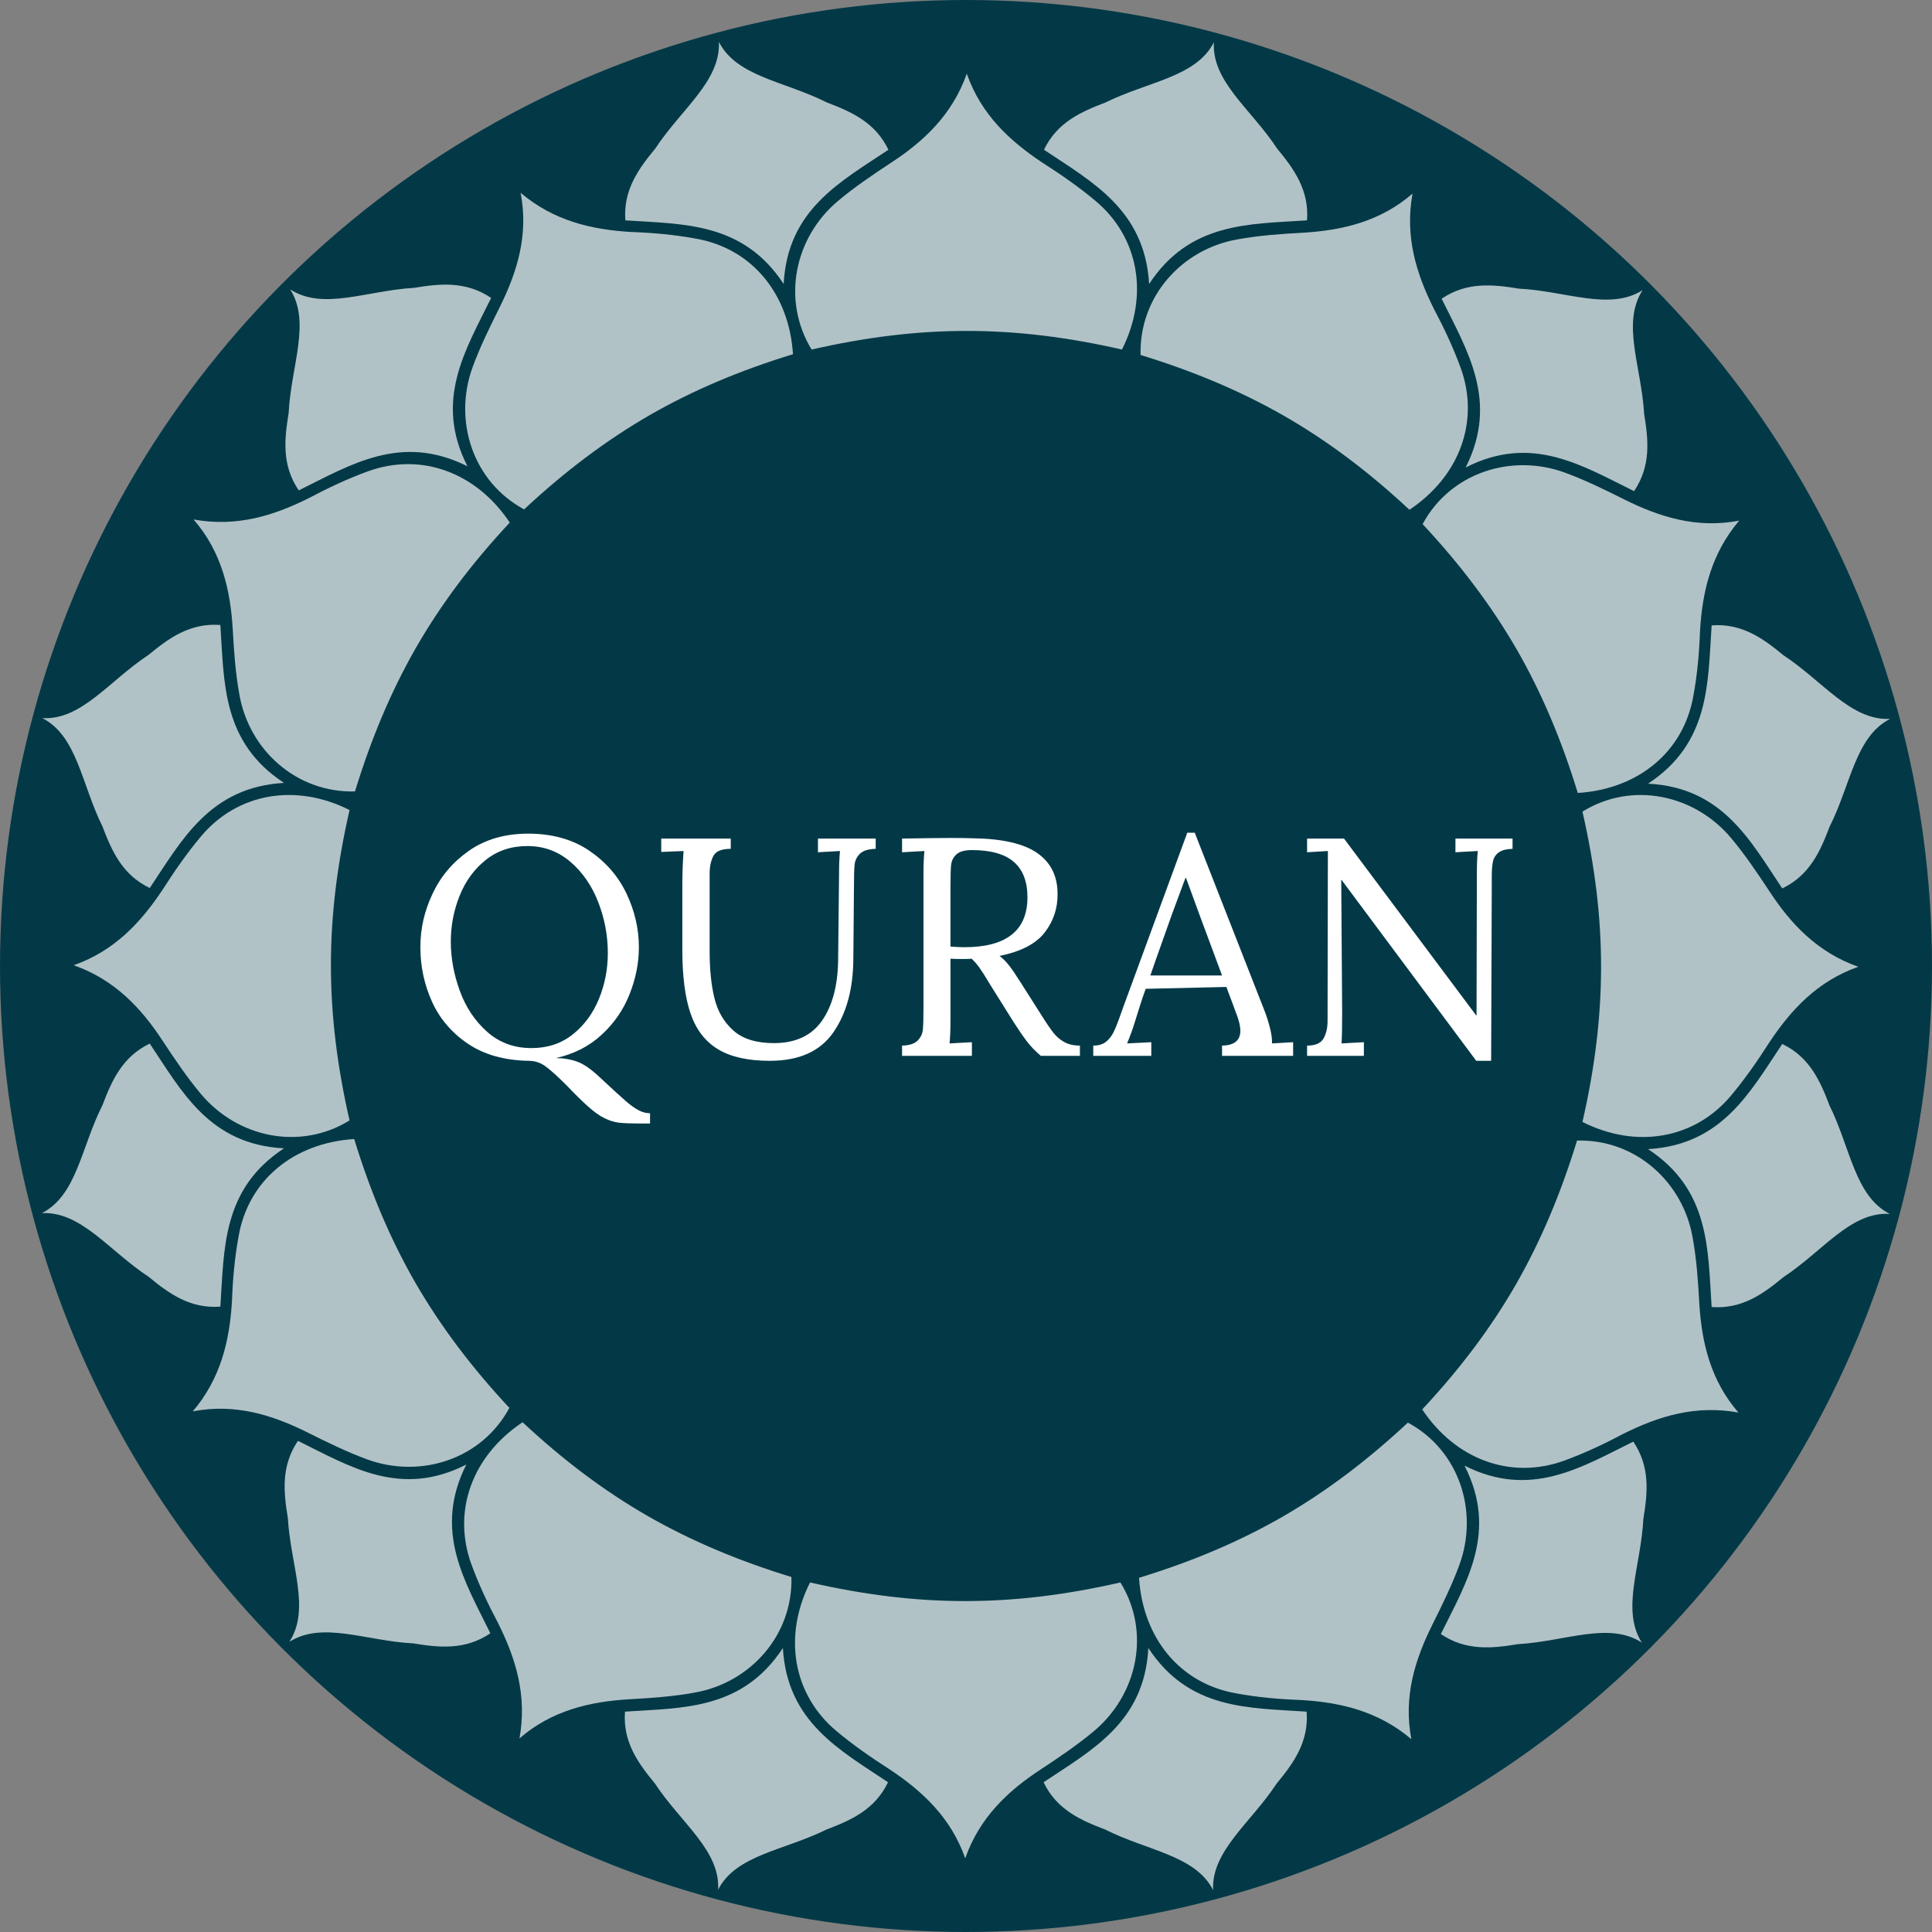
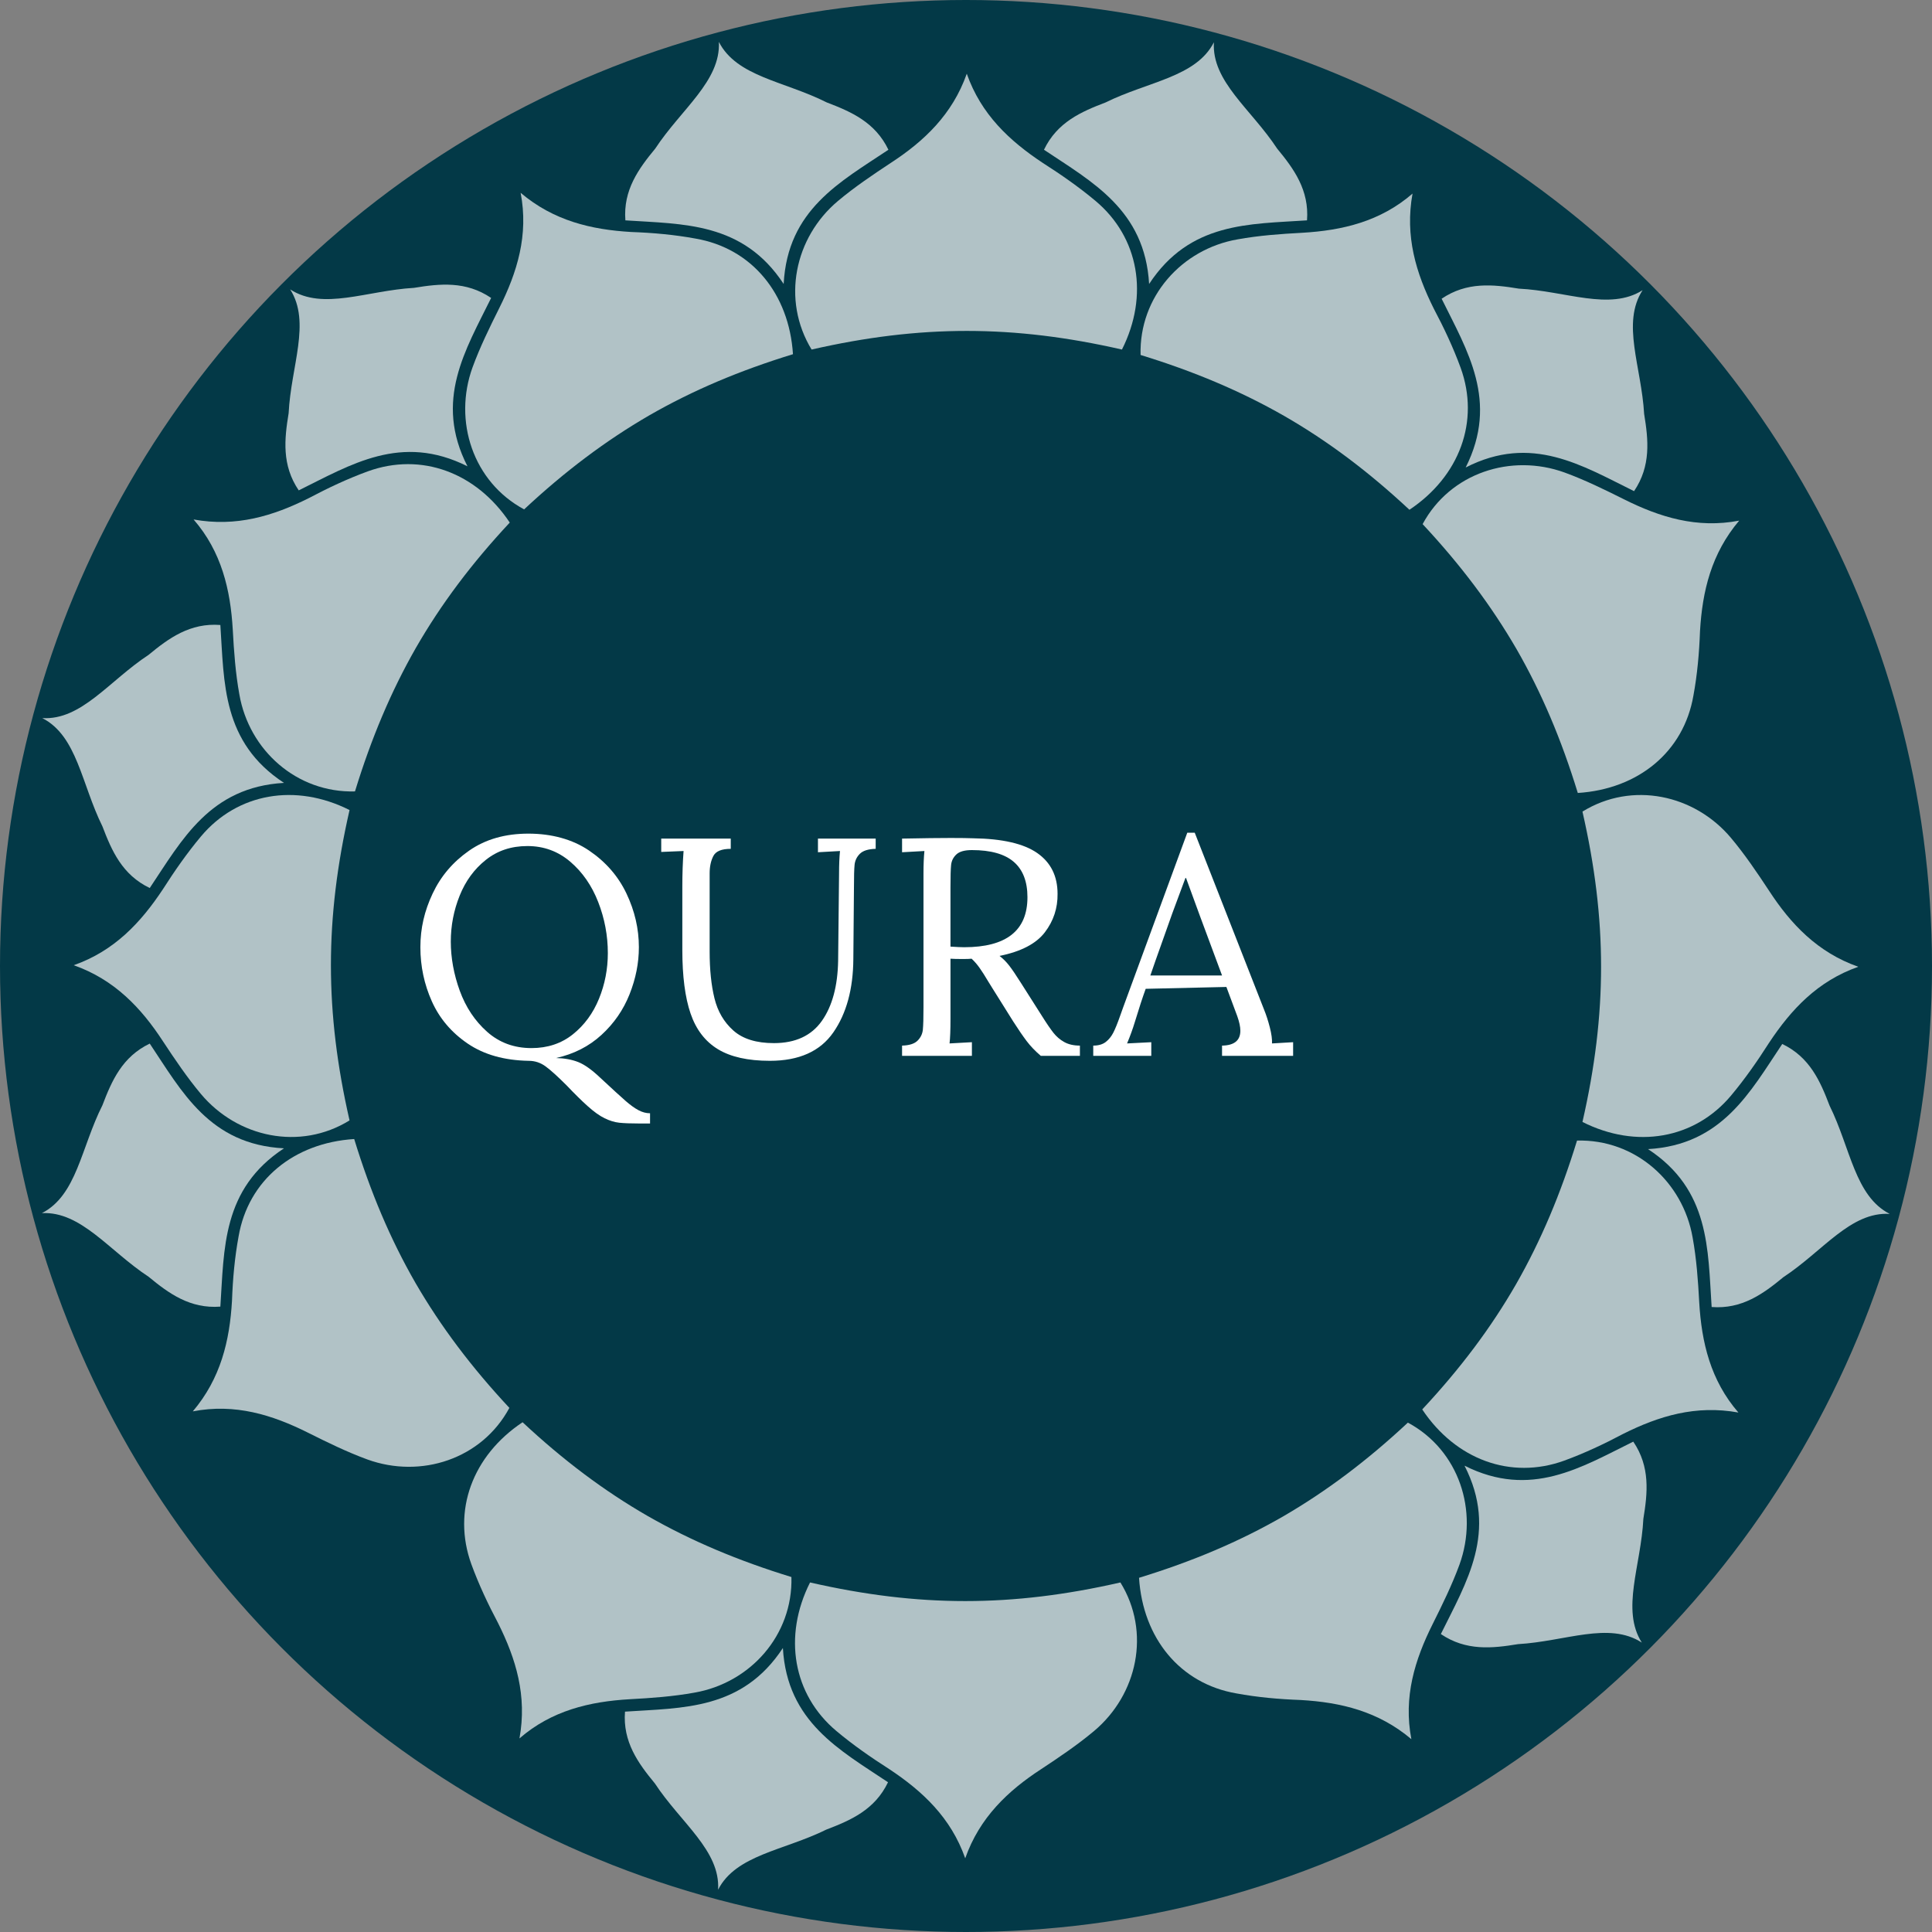
<svg xmlns="http://www.w3.org/2000/svg" id="Layer_1" viewBox="0 0 498 498">
  <rect x="0" y="0" width="498" height="498" fill="#808080" stroke="none" />
  <defs>
    <style>.cls-1{fill:#fff;}.cls-2{isolation:isolate;}.cls-3{fill:#b1c2c6;}.cls-4{fill:#033947;}</style>
  </defs>
  <g id="Bcakground">
    <circle class="cls-4" cx="249" cy="249" r="249" />
    <g class="cls-2">
      <path class="cls-1" d="M161.28,283.8c1.2,1.04,2.29,1.83,3.28,2.36,.99,.53,1.99,.8,3,.8v2.64h-2.56c-2.35,0-4.13-.07-5.36-.2-1.23-.13-2.49-.52-3.8-1.16-1.31-.64-2.76-1.68-4.36-3.12-1.49-1.33-3.31-3.12-5.44-5.36-2.29-2.29-4.09-3.92-5.4-4.88-1.31-.96-2.76-1.44-4.36-1.44-6.29-.11-11.53-1.59-15.72-4.44-4.19-2.85-7.27-6.48-9.24-10.88-1.97-4.4-2.96-9.05-2.96-13.96s1.05-9.36,3.16-13.84c2.11-4.48,5.25-8.17,9.44-11.08,4.19-2.91,9.27-4.36,15.24-4.36s11.35,1.45,15.64,4.36c4.29,2.91,7.51,6.6,9.64,11.08,2.13,4.48,3.2,9.09,3.2,13.84,0,4.05-.8,8.09-2.4,12.12-1.6,4.03-4.01,7.52-7.24,10.48-3.23,2.96-7.13,4.95-11.72,5.96,2.19,.05,4.09,.4,5.72,1.04,1.63,.64,3.53,2,5.72,4.08,3.15,2.93,5.32,4.92,6.52,5.96Zm-42.76-28.4c1.55,4.24,3.89,7.76,7.04,10.56,3.15,2.8,6.96,4.2,11.44,4.2,4.16,0,7.72-1.19,10.68-3.56s5.2-5.43,6.72-9.16c1.52-3.73,2.28-7.65,2.28-11.76,0-4.53-.83-8.92-2.48-13.16-1.65-4.24-4.05-7.71-7.2-10.4-3.15-2.69-6.83-4.04-11.04-4.04s-7.73,1.19-10.72,3.56c-2.99,2.37-5.24,5.45-6.76,9.24-1.52,3.79-2.28,7.73-2.28,11.84s.77,8.44,2.32,12.68Z" />
      <path class="cls-1" d="M185.04,270.44c-3.28-2-5.63-5.07-7.04-9.2-1.41-4.13-2.12-9.59-2.12-16.36v-16.24c0-3.41,.11-6.51,.32-9.28l-5.76,.24v-3.44h17.92v2.64c-2.35,0-3.84,.61-4.48,1.84s-.96,2.72-.96,4.48v20.16c0,4.64,.41,8.65,1.24,12.04,.83,3.39,2.45,6.16,4.88,8.32,2.43,2.16,5.91,3.24,10.44,3.24,5.55,0,9.67-1.91,12.36-5.72,2.69-3.81,4.09-9,4.2-15.56l.24-22.48c0-2.24,.08-4.16,.24-5.76l-5.68,.32v-3.52h14.88v2.64c-1.92,.05-3.28,.48-4.08,1.28-.8,.8-1.25,1.75-1.36,2.84-.11,1.09-.16,3-.16,5.72l-.16,18.56c-.05,7.73-1.77,14.04-5.16,18.92-3.39,4.88-8.84,7.32-16.36,7.32-5.65,0-10.12-1-13.4-3Z" />
      <path class="cls-1" d="M232.52,269.52c1.87-.05,3.2-.48,4-1.28,.8-.8,1.25-1.75,1.36-2.84,.11-1.09,.16-3,.16-5.72v-34.56c0-2.24,.08-4.16,.24-5.76l-5.76,.32v-3.52c5.55-.11,9.73-.16,12.56-.16,2.56,0,4.48,.03,5.76,.08,7.52,.11,13.03,1.37,16.52,3.8,3.49,2.43,5.24,5.93,5.24,10.52,.05,3.68-1.04,6.99-3.28,9.92-2.24,2.93-6.13,4.96-11.68,6.08,.91,.69,1.73,1.52,2.48,2.48,.75,.96,1.76,2.45,3.04,4.48l5.44,8.56c1.17,1.87,2.15,3.29,2.92,4.28,.77,.99,1.71,1.79,2.8,2.4,1.09,.61,2.44,.92,4.04,.92v2.64h-10.08c-1.44-1.23-2.65-2.49-3.64-3.8-.99-1.31-2.15-3-3.48-5.08l-5.36-8.56-1.04-1.68c-.85-1.44-1.6-2.61-2.24-3.52-.64-.91-1.33-1.71-2.08-2.4-.48,.05-1.23,.08-2.24,.08-1.44,0-2.51-.03-3.2-.08v15.52c0,2.83-.08,4.93-.24,6.32l5.76-.32v3.52h-18v-2.64Zm32.32-38.24c0-4.05-1.17-7.09-3.52-9.12-2.35-2.03-5.95-3.04-10.8-3.04-1.87,0-3.2,.37-4,1.12-.8,.75-1.25,1.65-1.36,2.72-.11,1.07-.16,2.96-.16,5.68v15.36c1.6,.11,2.77,.16,3.52,.16,10.88,0,16.32-4.29,16.32-12.88Z" />
      <path class="cls-1" d="M281.8,269.52c1.33,0,2.4-.31,3.2-.92s1.45-1.41,1.96-2.4c.51-.99,1.11-2.47,1.8-4.44l.8-2.24,16.48-44.88h1.92l17.84,45.52c.59,1.44,1.09,3,1.52,4.68,.43,1.68,.61,3.05,.56,4.12l5.44-.32v3.52h-18.32v-2.64c3.15-.05,4.72-1.33,4.72-3.84,0-1.01-.27-2.27-.8-3.76l-2.8-7.52-20.8,.48c-.8,2.19-1.73,5.04-2.8,8.56-.53,1.76-1.2,3.6-2,5.52l6.24-.32v3.52h-14.96v-2.64Zm33.2-18.08l-5.68-15.28-3.6-9.84h-.16l-3.36,9.04-4.32,12.16-1.36,3.92h18.48Z" />
-       <path class="cls-1" d="M345.8,226.8h-.08l.24,34.24c0,3.57-.05,6.21-.16,7.92l5.76-.32v3.52h-14.64v-2.64c2.13,0,3.55-.61,4.24-1.84,.69-1.23,1.04-2.72,1.04-4.48l.08-43.84-5.36,.32v-3.52h9.52l34.08,45.6h.08l.08-36.64c0-2.24,.08-4.16,.24-5.76l-5.76,.32v-3.52h14.72v2.64c-1.6,.05-2.79,.36-3.56,.92-.77,.56-1.27,1.32-1.48,2.28-.21,.96-.32,2.24-.32,3.84v2.8l-.16,44.8h-3.84l-34.72-46.64Z" />
    </g>
  </g>
  <g id="Pattern">
    <path class="cls-3" d="M209.2,90.1c-7.8-12.8-4.4-28.9,6.8-38.3,4.3-3.6,8.9-6.7,13.6-9.8,8.6-5.6,15.9-12.5,19.6-23,3.7,10.5,11,17.3,19.6,23,4.7,3,9.3,6.2,13.6,9.8,11.2,9.4,13.8,24.4,6.8,38.3-14-3.2-27-4.8-40-4.8-13,0-26,1.6-40,4.8h0Z" />
-     <path class="cls-3" d="M312.9,10.9c-.6,10.1,9.6,17.2,16.3,27.4,4.3,5.2,8.3,10.7,7.7,18.5-14.9,1-30.2,.4-40.7,16.4-1.1-19.1-14.7-26.3-27.1-34.6,3.4-7.1,9.6-9.8,15.9-12.2,10.9-5.4,23.3-6.5,27.9-15.5Z" />
+     <path class="cls-3" d="M312.9,10.9c-.6,10.1,9.6,17.2,16.3,27.4,4.3,5.2,8.3,10.7,7.7,18.5-14.9,1-30.2,.4-40.7,16.4-1.1-19.1-14.7-26.3-27.1-34.6,3.4-7.1,9.6-9.8,15.9-12.2,10.9-5.4,23.3-6.5,27.9-15.5" />
    <path class="cls-3" d="M135.1,131.3c-13.2-7.1-18.3-22.8-13.3-36.6,1.9-5.2,4.4-10.3,6.9-15.3,4.6-9.2,7.6-18.8,5.5-29.7,8.5,7.2,18.2,9.5,28.5,10.1,5.6,.2,11.2,.7,16.6,1.7,14.5,2.5,24.1,14.2,25.1,29.8-13.7,4.2-25.8,9.3-37.1,15.8-11.2,6.5-21.7,14.4-32.2,24.2h0Z" />
    <path class="cls-3" d="M185.3,10.8c4.6,9,16.9,10.1,27.8,15.6,6.3,2.4,12.5,5.1,15.9,12.2-12.4,8.3-26,15.4-27,34.6-10.5-16-25.9-15.4-40.8-16.4-.6-7.8,3.4-13.3,7.7-18.5,6.7-10.2,16.9-17.4,16.4-27.5Z" />
    <path class="cls-3" d="M91.5,204c-15,.4-27.3-10.6-29.8-25-1-5.5-1.4-11.1-1.7-16.7-.6-10.3-2.9-20.1-10.1-28.4,11,2,20.5-.9,29.7-5.5,4.9-2.6,10-5,15.2-6.9,13.8-5,28,.3,36.6,13.2-9.8,10.5-17.7,21-24.2,32.3-6.4,11.2-11.5,23.3-15.7,37h0Z" />
    <path class="cls-3" d="M74.8,74.6c8.5,5.5,19.7,.3,31.9-.4,6.7-1.1,13.4-1.8,19.9,2.6-6.6,13.4-14.8,26.4-6.1,43.4-17.1-8.6-30.1-.4-43.5,6.2-4.4-6.5-3.7-13.2-2.6-19.9,.6-12.1,5.8-23.4,.4-31.9Z" />
    <path class="cls-3" d="M90.1,288.8c-12.8,7.9-28.9,4.4-38.3-6.8-3.6-4.3-6.7-8.9-9.8-13.6-5.6-8.6-12.5-15.9-23-19.6,10.5-3.7,17.3-11,23-19.6,3-4.7,6.2-9.3,9.8-13.6,9.4-11.2,24.4-13.8,38.3-6.8-3.2,14-4.8,27-4.8,40,0,13,1.6,26,4.8,40h0Z" />
    <path class="cls-3" d="M10.9,185.1c10.1,.6,17.2-9.6,27.4-16.3,5.2-4.3,10.7-8.3,18.5-7.7,1,14.9,.4,30.2,16.4,40.7-19.1,1.1-26.3,14.7-34.6,27.1-7.1-3.4-9.8-9.6-12.2-15.9-5.4-10.9-6.5-23.3-15.5-27.9Z" />
    <path class="cls-3" d="M131.3,362.9c-7.1,13.2-22.8,18.3-36.6,13.3-5.2-1.9-10.3-4.4-15.3-6.9-9.2-4.6-18.8-7.6-29.7-5.5,7.2-8.5,9.5-18.2,10.1-28.5,.2-5.6,.7-11.2,1.7-16.6,2.5-14.5,14.2-24.1,29.8-25.1,4.2,13.7,9.3,25.8,15.8,37.1,6.5,11.2,14.4,21.7,24.2,32.2h0Z" />
    <path class="cls-3" d="M10.8,312.7c9-4.6,10.1-16.9,15.6-27.8,2.4-6.3,5.1-12.5,12.2-15.9,8.3,12.4,15.4,26,34.6,27-16,10.5-15.4,25.9-16.4,40.8-7.8,.6-13.3-3.4-18.5-7.7-10.2-6.7-17.4-16.9-27.5-16.4Z" />
    <path class="cls-3" d="M204,406.5c.4,15-10.6,27.3-25,29.8-5.5,1-11.1,1.4-16.7,1.7-10.3,.6-20.1,2.9-28.4,10.1,2-11-.9-20.5-5.5-29.7-2.6-4.9-5-10-6.9-15.2-5-13.8,.3-28,13.2-36.6,10.5,9.8,21,17.7,32.3,24.2,11.2,6.4,23.3,11.5,37,15.7h0Z" />
-     <path class="cls-3" d="M74.6,423.2c5.5-8.5,.3-19.7-.4-31.9-1.1-6.7-1.8-13.4,2.6-19.9,13.4,6.6,26.4,14.8,43.4,6.1-8.6,17.1-.4,30.1,6.2,43.5-6.5,4.4-13.2,3.7-19.9,2.6-12.1-.6-23.4-5.8-31.9-.4Z" />
    <path class="cls-3" d="M288.8,407.9c7.9,12.8,4.4,28.9-6.8,38.3-4.3,3.6-8.9,6.7-13.6,9.8-8.6,5.6-15.9,12.5-19.6,23-3.7-10.5-11-17.3-19.6-23-4.7-3-9.3-6.2-13.6-9.8-11.2-9.4-13.8-24.4-6.8-38.3,14,3.2,27,4.8,40,4.8,13,0,26-1.6,40-4.8h0Z" />
    <path class="cls-3" d="M185.1,487.1c.6-10.1-9.6-17.2-16.3-27.4-4.3-5.2-8.3-10.7-7.7-18.5,14.9-1,30.2-.4,40.7-16.4,1.1,19.1,14.7,26.3,27.1,34.6-3.4,7.1-9.6,9.8-15.9,12.2-10.9,5.4-23.3,6.5-27.9,15.5Z" />
    <path class="cls-3" d="M362.9,366.7c13.2,7.1,18.3,22.8,13.3,36.6-1.9,5.2-4.4,10.3-6.9,15.3-4.6,9.2-7.6,18.8-5.5,29.7-8.5-7.2-18.2-9.5-28.5-10.1-5.6-.2-11.2-.7-16.6-1.7-14.5-2.5-24.1-14.2-25.1-29.8,13.7-4.2,25.8-9.3,37.1-15.8,11.2-6.5,21.7-14.4,32.2-24.2h0Z" />
-     <path class="cls-3" d="M312.7,487.2c-4.6-9-16.9-10.1-27.8-15.6-6.3-2.4-12.5-5.1-15.9-12.2,12.4-8.3,26-15.4,27-34.6,10.5,16,25.9,15.4,40.8,16.4,.6,7.8-3.4,13.3-7.7,18.5-6.7,10.2-16.9,17.4-16.4,27.5Z" />
    <path class="cls-3" d="M406.5,294c15-.4,27.3,10.6,29.8,25,1,5.5,1.4,11.1,1.7,16.7,.6,10.3,2.9,20.1,10.1,28.4-11-2-20.5,.9-29.7,5.5-4.9,2.6-10,5-15.2,6.9-13.8,5-28-.3-36.6-13.2,9.8-10.5,17.7-21,24.2-32.3,6.4-11.2,11.5-23.3,15.7-37h0Z" />
    <path class="cls-3" d="M423.2,423.4c-8.5-5.5-19.7-.3-31.9,.4-6.7,1.1-13.4,1.8-19.9-2.6,6.6-13.4,14.8-26.4,6.1-43.4,17.1,8.6,30.1,.4,43.5-6.2,4.4,6.5,3.7,13.2,2.6,19.9-.6,12.1-5.8,23.4-.4,31.9Z" />
    <path class="cls-3" d="M407.9,209.2c12.8-7.9,28.9-4.4,38.3,6.8,3.6,4.3,6.7,8.9,9.8,13.6,5.6,8.6,12.5,15.9,23,19.6-10.5,3.7-17.3,11-23,19.6-3,4.7-6.2,9.3-9.8,13.6-9.4,11.2-24.4,13.8-38.3,6.8,3.2-14,4.8-27,4.8-40,0-13-1.6-26-4.8-40h0Z" />
    <path class="cls-3" d="M487.1,312.9c-10.1-.6-17.2,9.6-27.4,16.3-5.2,4.3-10.7,8.3-18.5,7.7-1-14.9-.4-30.2-16.4-40.7,19.1-1.1,26.3-14.7,34.6-27.1,7.1,3.4,9.8,9.6,12.2,15.9,5.4,10.9,6.5,23.3,15.5,27.9Z" />
    <path class="cls-3" d="M366.7,135.1c7.1-13.2,22.8-18.3,36.6-13.3,5.2,1.9,10.3,4.4,15.3,6.9,9.2,4.6,18.8,7.6,29.7,5.5-7.2,8.5-9.5,18.2-10.1,28.5-.2,5.6-.7,11.2-1.7,16.6-2.5,14.5-14.2,24.1-29.8,25.1-4.2-13.7-9.3-25.8-15.8-37.1-6.5-11.2-14.4-21.7-24.2-32.2h0Z" />
-     <path class="cls-3" d="M487.2,185.3c-9,4.6-10.1,16.9-15.6,27.8-2.4,6.3-5.1,12.5-12.2,15.9-8.3-12.4-15.4-26-34.6-27,16-10.5,15.4-25.9,16.4-40.8,7.8-.6,13.3,3.4,18.5,7.7,10.2,6.7,17.4,16.9,27.5,16.4Z" />
    <path class="cls-3" d="M294,91.5c-.4-15,10.6-27.3,25-29.8,5.5-1,11.1-1.4,16.7-1.7,10.3-.6,20.1-2.9,28.4-10.1-2,11,.9,20.5,5.5,29.7,2.6,4.9,5,10,6.9,15.2,5,13.8-.3,28-13.2,36.6-10.5-9.8-21-17.7-32.3-24.2-11.2-6.4-23.3-11.5-37-15.7h0Z" />
    <path class="cls-3" d="M423.4,74.8c-5.5,8.5-.3,19.7,.4,31.9,1.1,6.7,1.8,13.4-2.6,19.9-13.4-6.6-26.4-14.8-43.4-6.1,8.6-17.1,.4-30.1-6.2-43.5,6.5-4.4,13.2-3.7,19.9-2.6,12.1,.6,23.4,5.8,31.9,.4Z" />
  </g>
</svg>